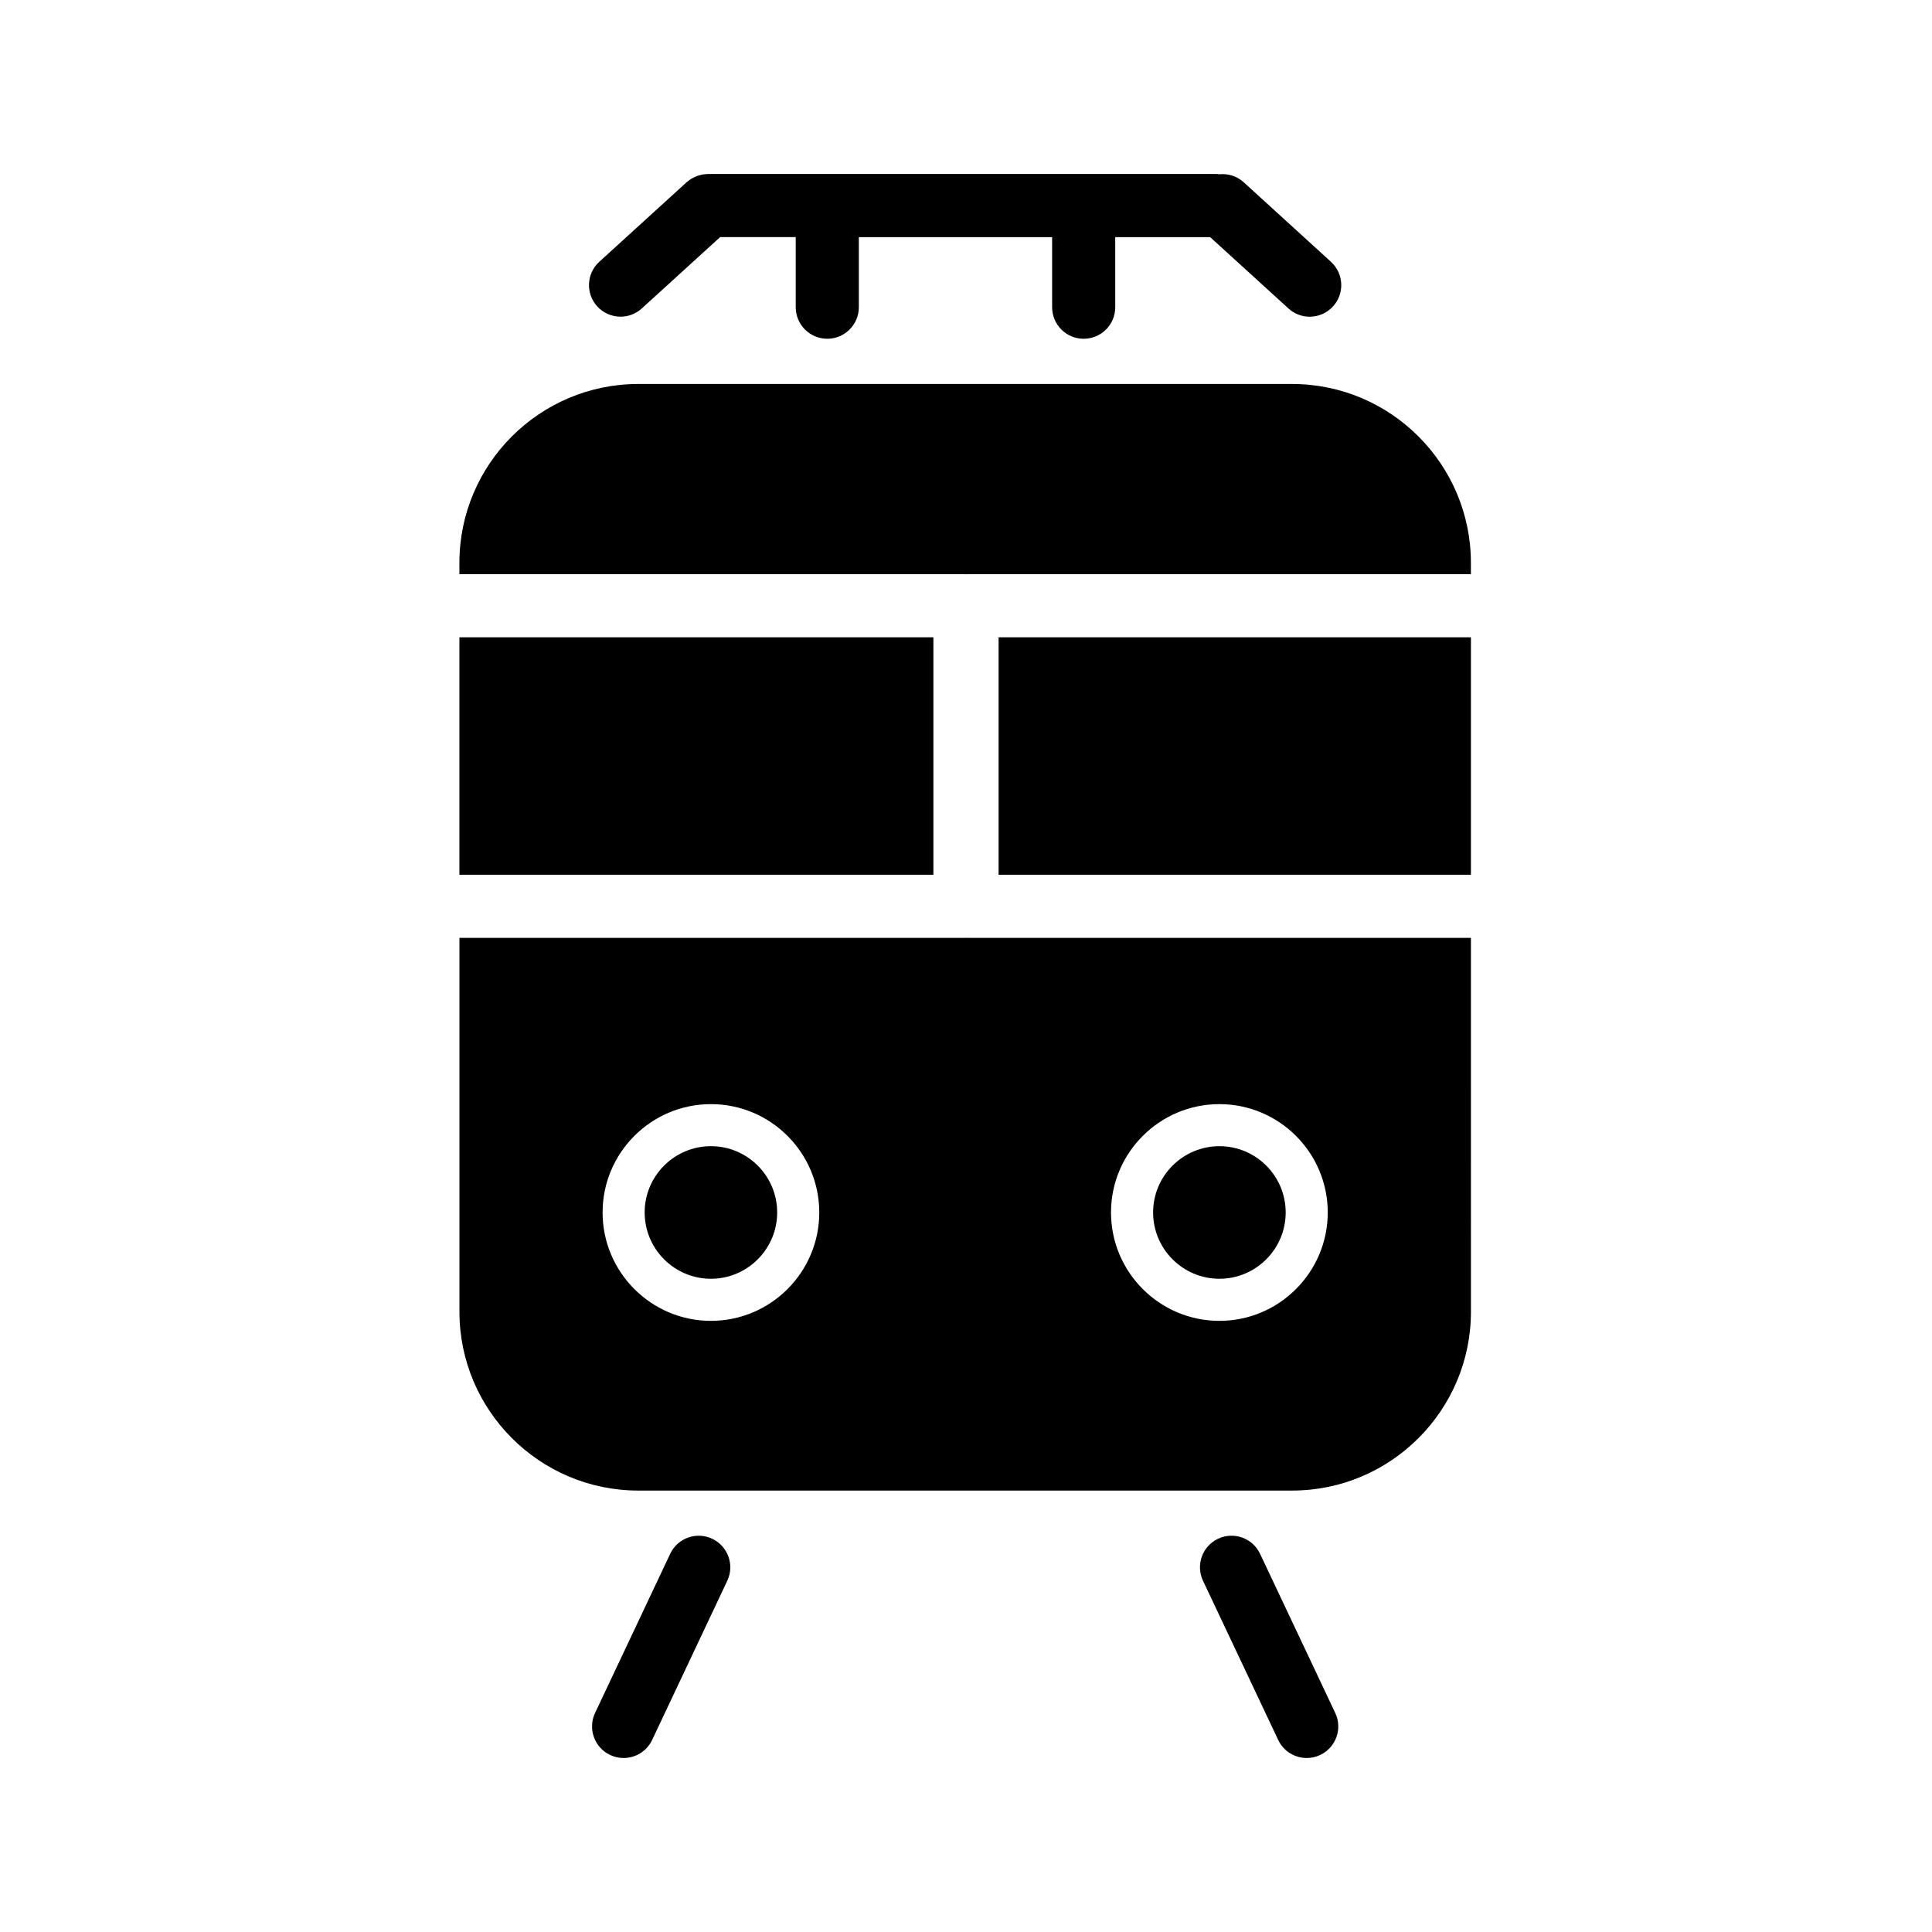
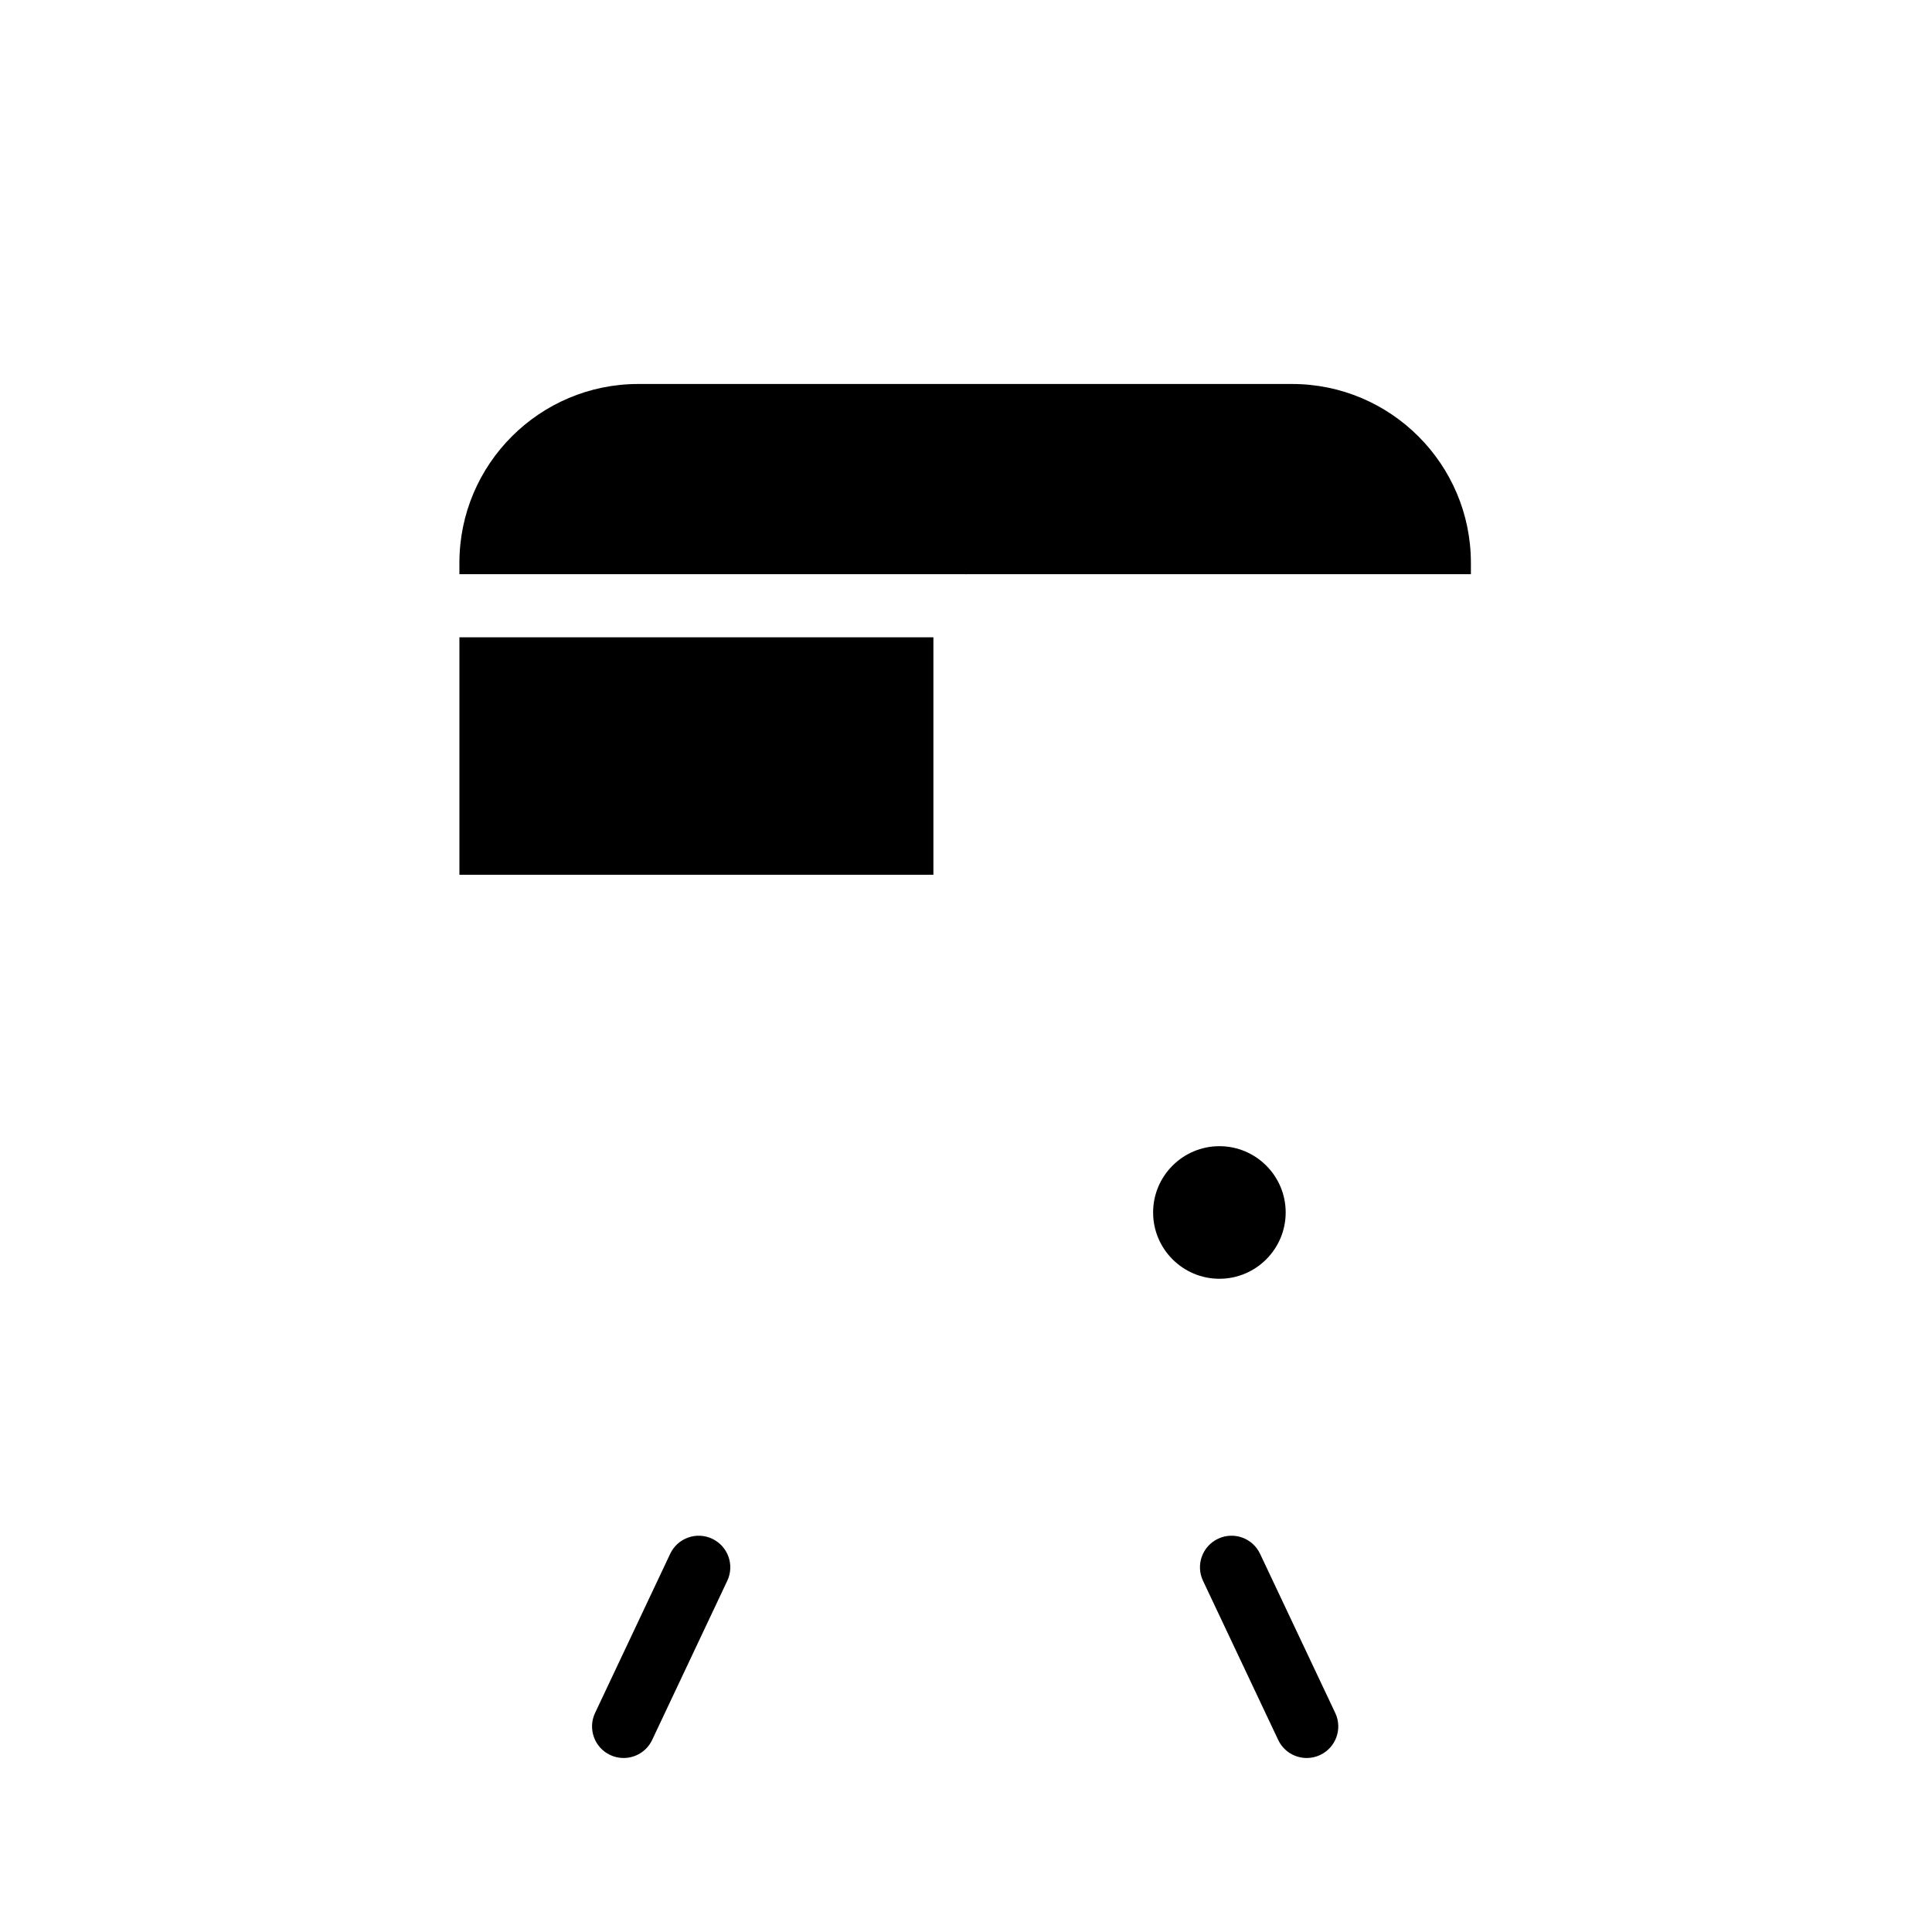
<svg xmlns="http://www.w3.org/2000/svg" fill="#000000" width="800px" height="800px" version="1.1" viewBox="144 144 512 512">
  <g>
    <path d="m309.26 609.89c-1.199 0-2.414-0.258-3.566-0.801-4.176-1.969-5.965-6.957-3.996-11.133l19.91-42.18c1.969-4.176 6.961-5.969 11.133-3.988 4.176 1.969 5.965 6.957 3.996 11.133l-19.91 42.18c-1.426 3.019-4.434 4.789-7.566 4.789z" />
    <path d="m490.3 609.89c-3.133 0-6.141-1.77-7.566-4.793l-19.926-42.18c-1.977-4.176-0.188-9.16 3.988-11.133 4.176-1.977 9.164-0.191 11.133 3.988l19.926 42.18c1.977 4.176 0.188 9.16-3.988 11.133-1.152 0.547-2.367 0.805-3.566 0.805z" />
-     <path d="m496.72 213.38-23.137-21.09c-1.824-1.668-4.191-2.344-6.481-2.106-0.258-0.023-0.504-0.082-0.762-0.082h-134.73c-0.18 0-0.348 0.039-0.523 0.055-0.312 0.02-0.625 0.039-0.938 0.098-0.25 0.047-0.488 0.109-0.73 0.176-0.281 0.082-0.559 0.152-0.832 0.262-0.25 0.102-0.484 0.215-0.727 0.336-0.242 0.121-0.488 0.242-0.719 0.387-0.258 0.16-0.488 0.348-0.727 0.539-0.145 0.109-0.301 0.195-0.438 0.324l-23.156 21.09c-3.414 3.109-3.664 8.402-0.555 11.82 1.652 1.809 3.914 2.731 6.188 2.731 2.012 0 4.027-0.719 5.629-2.18l20.762-18.906h20.031v18.574c0 4.621 3.742 8.363 8.363 8.363 4.621 0 8.363-3.742 8.363-8.363v-18.57h51.223v18.574c0 4.621 3.742 8.363 8.363 8.363s8.363-3.742 8.363-8.363l-0.004-18.574h25.156l20.742 18.902c1.602 1.465 3.621 2.188 5.633 2.188 2.273 0 4.535-0.922 6.188-2.731 3.113-3.418 2.867-8.707-0.551-11.816z" />
    <path d="m265.75 312.89h125.61v62.93h-125.61z" />
-     <path d="m332.4 447.75c-9.684 0-17.559 7.879-17.559 17.562 0 9.688 7.875 17.574 17.559 17.574s17.559-7.883 17.559-17.574c0-9.684-7.875-17.562-17.559-17.562z" />
    <path d="m399.72 296.16c0.098 0 0.18 0.023 0.277 0.031 0.098-0.004 0.18-0.031 0.277-0.031h133.53v-3.004c0-26.137-21.262-47.395-47.398-47.395h-173.26c-26.137 0-47.398 21.262-47.398 47.395v3.004z" />
    <path d="m467.16 447.75c-9.688 0-17.574 7.879-17.574 17.562 0 9.688 7.879 17.574 17.574 17.574 9.684 0 17.559-7.883 17.559-17.574 0-9.684-7.879-17.562-17.559-17.562z" />
-     <path d="m400.28 392.55c-0.098 0-0.18-0.023-0.277-0.031-0.098 0.004-0.18 0.031-0.277 0.031h-133.97v99.07c0 26.137 21.262 47.395 47.398 47.395h173.26c26.137 0 47.398-21.262 47.398-47.395l-0.004-99.07zm-67.875 101.49c-15.828 0-28.711-12.887-28.711-28.723 0-15.836 12.883-28.711 28.711-28.711 15.836 0 28.711 12.883 28.711 28.711 0 15.836-12.875 28.723-28.711 28.723zm134.75 0c-15.84 0-28.727-12.887-28.727-28.723 0-15.836 12.887-28.711 28.727-28.711 15.836 0 28.711 12.883 28.711 28.711 0 15.836-12.883 28.723-28.711 28.723z" />
-     <path d="m408.64 312.89h125.17v62.93h-125.17z" />
  </g>
</svg>